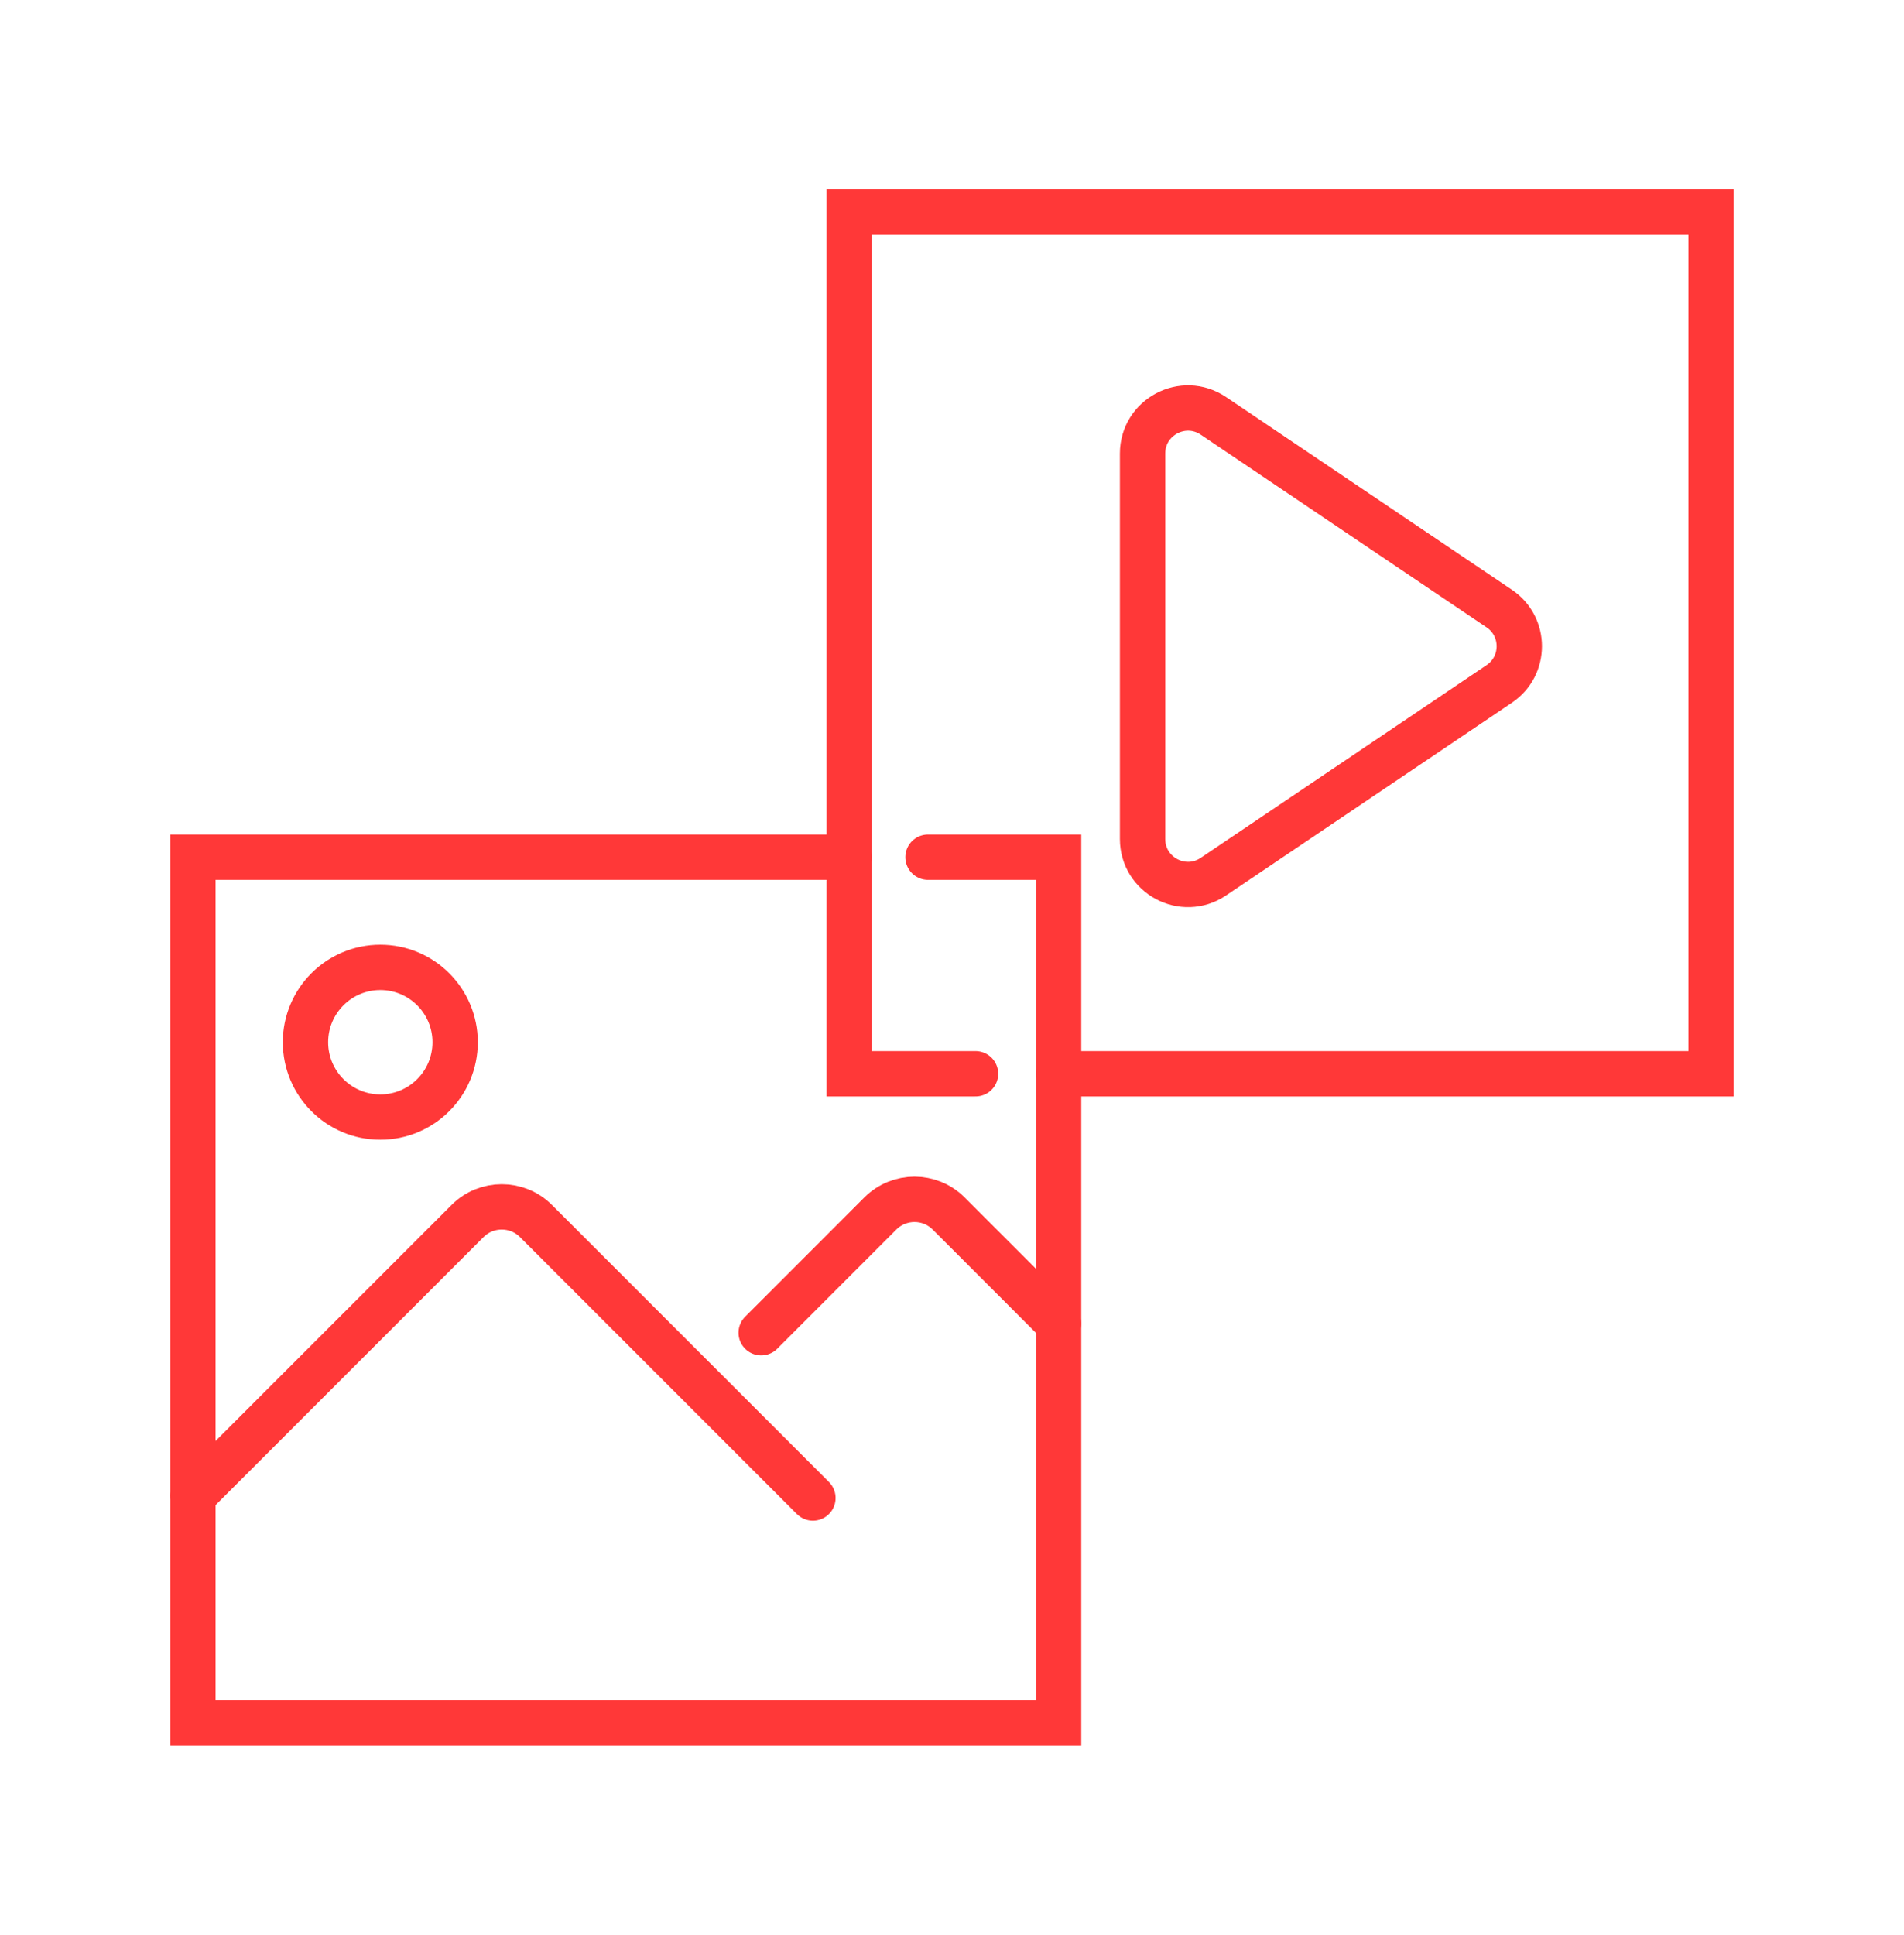
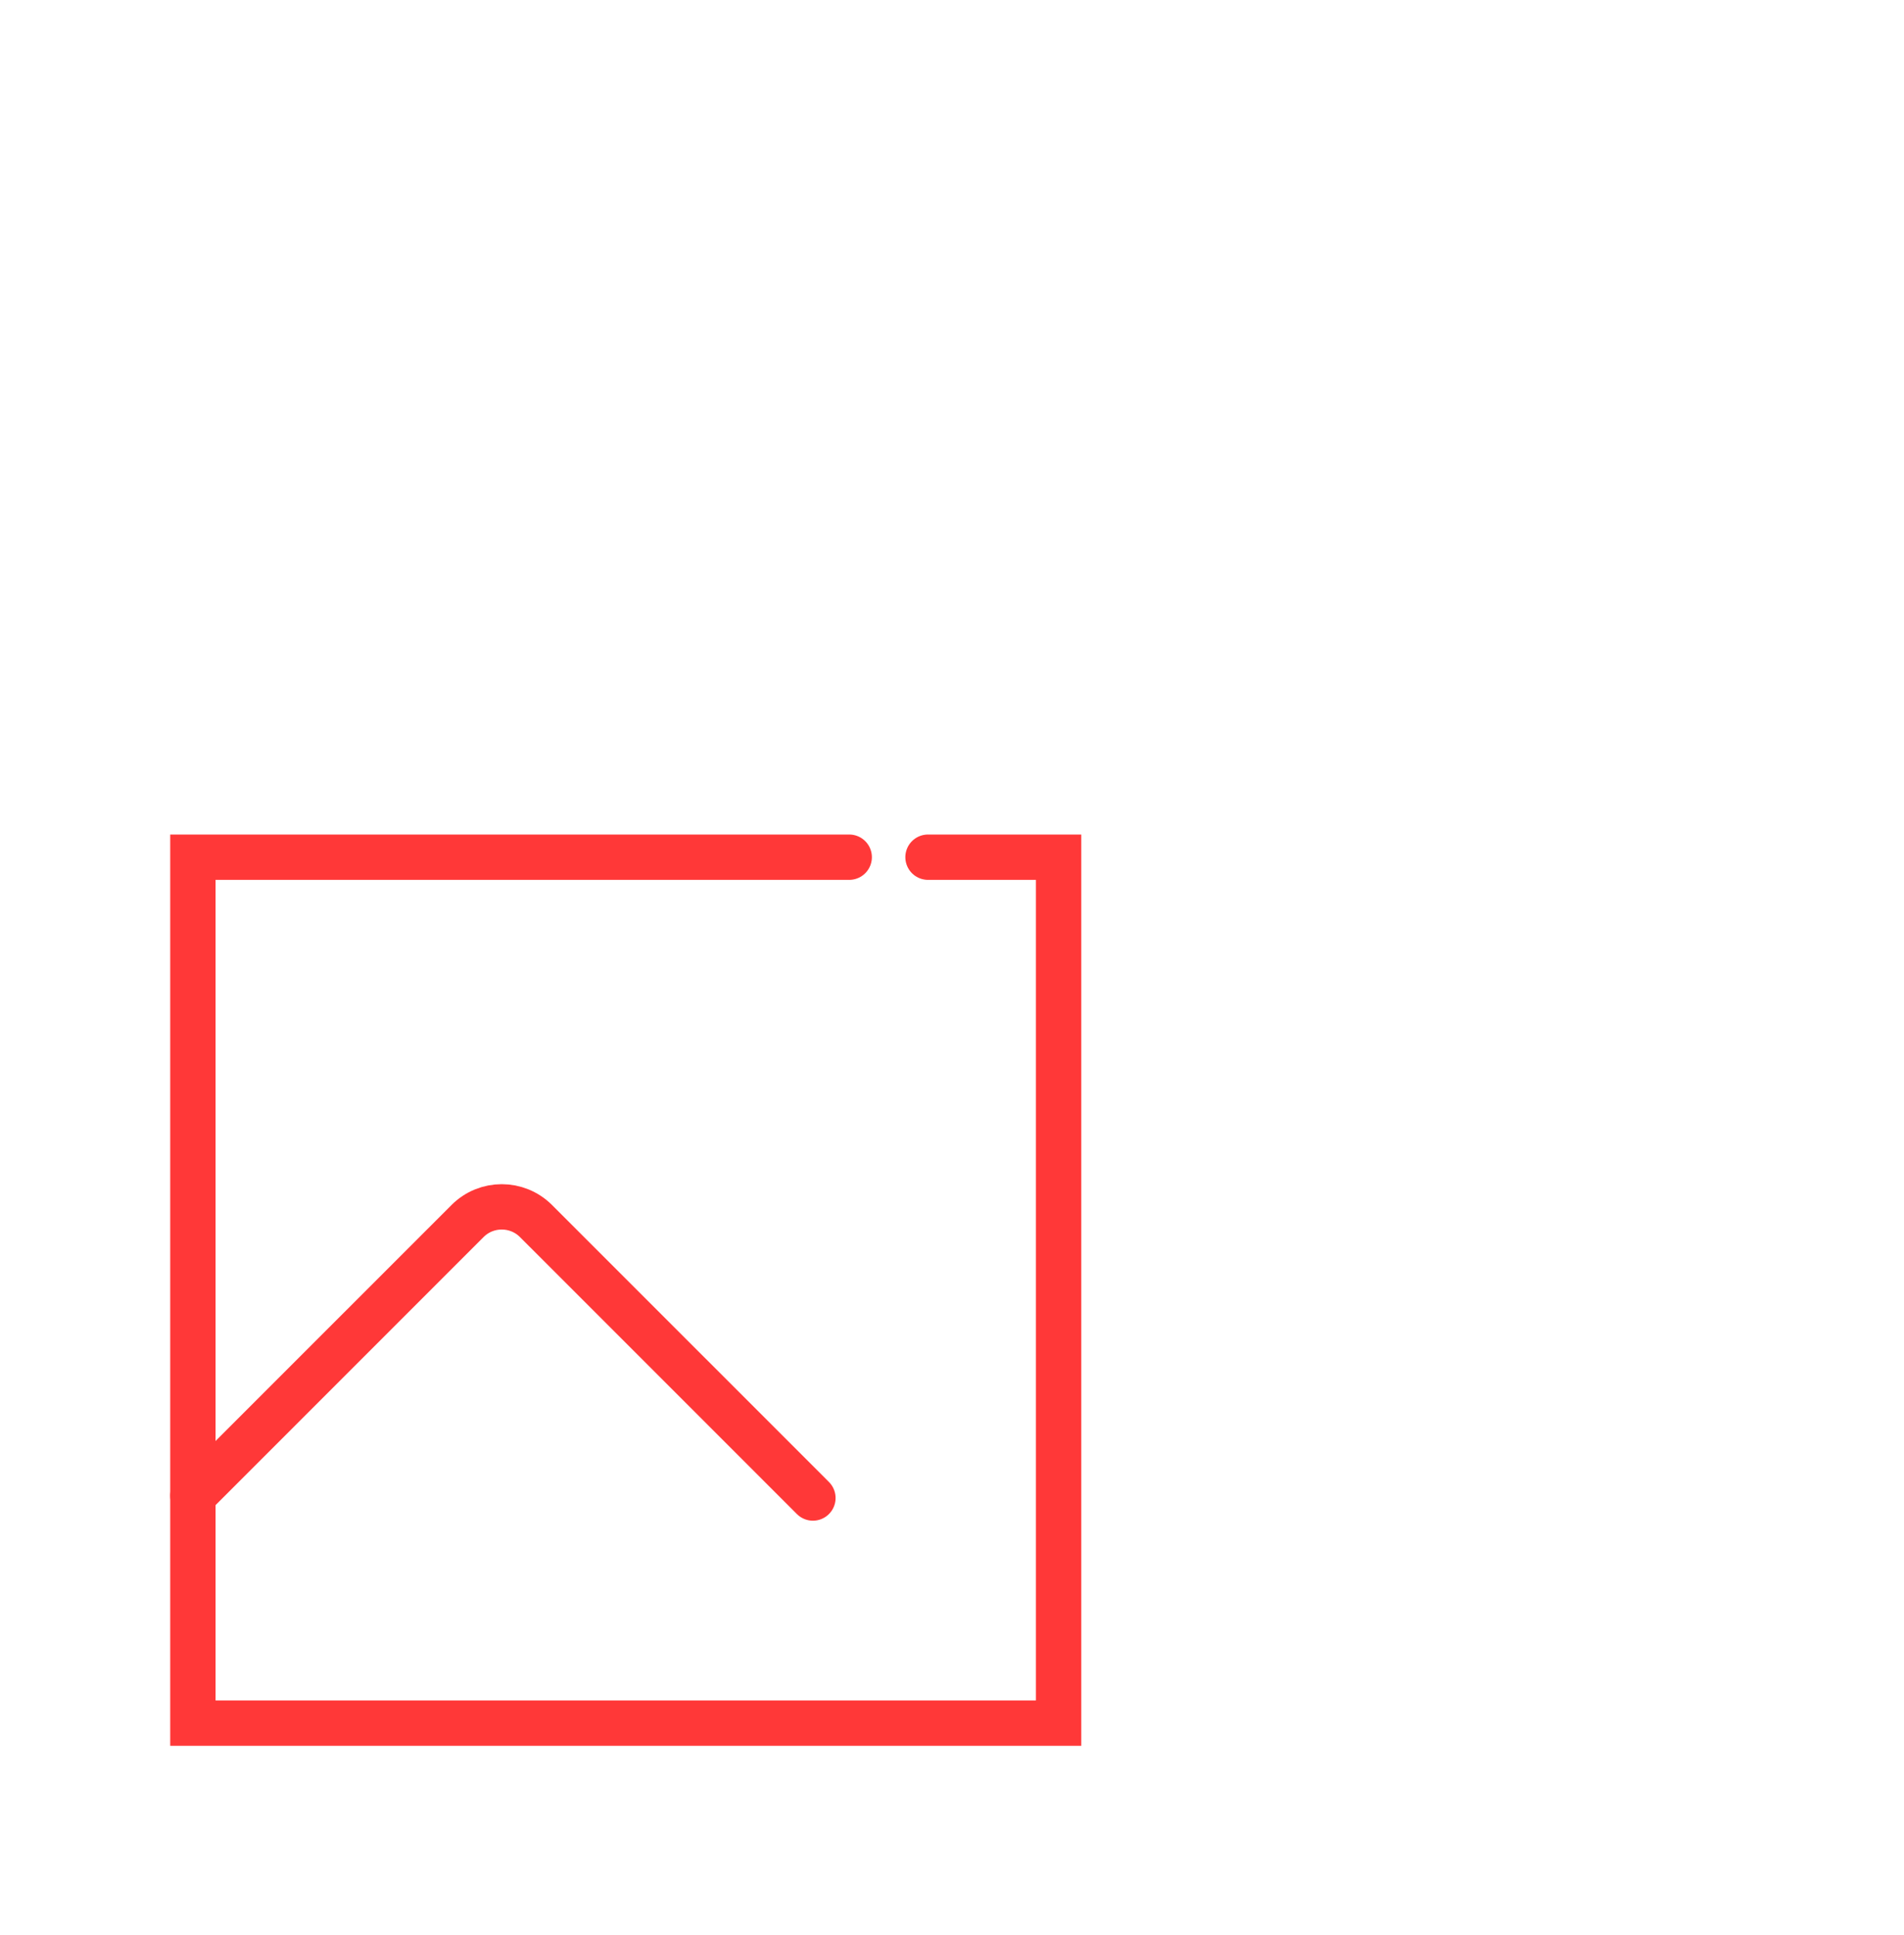
<svg xmlns="http://www.w3.org/2000/svg" version="1.1" id="Calque_1" x="0px" y="0px" width="63px" height="64px" viewBox="0 0 63 64" enable-background="new 0 0 63 64" xml:space="preserve">
  <g>
-     <polyline fill="none" stroke="#FF3838" stroke-width="1.5" stroke-linecap="round" stroke-miterlimit="10" points="32.279,35.519    28.099,35.519 28.099,7 56.618,7 56.618,35.519 35.027,35.519  " />
    <polyline fill="none" stroke="#FF3838" stroke-width="1.5" stroke-linecap="round" stroke-miterlimit="10" points="30.706,28.355    35.027,28.355 35.027,57 6.382,57 6.382,28.355 28.099,28.355  " />
-     <path fill="none" stroke="#FF3838" stroke-width="1.5" stroke-linecap="round" stroke-miterlimit="10" d="M37.805,15.003v12.749   c0,1.205,1.345,1.921,2.344,1.247l9.458-6.375c0.885-0.596,0.885-1.898,0-2.493l-9.458-6.375   C39.15,13.083,37.805,13.798,37.805,15.003z" />
    <path fill="none" stroke="#FF3838" stroke-width="1.5" stroke-linecap="round" stroke-miterlimit="10" d="M6.382,49.478l9.09-9.089   c0.624-0.623,1.636-0.623,2.261,0l9.165,9.164" />
-     <path fill="none" stroke="#FF3838" stroke-width="1.5" stroke-linecap="round" stroke-miterlimit="10" d="M35.027,43.779   l-3.638-3.638c-0.624-0.624-1.635-0.624-2.26,0l-3.943,3.944" />
-     <circle fill="none" stroke="#FF3838" stroke-width="1.5" stroke-linecap="round" stroke-miterlimit="10" cx="12.584" cy="34.476" r="2.476" />
  </g>
</svg>